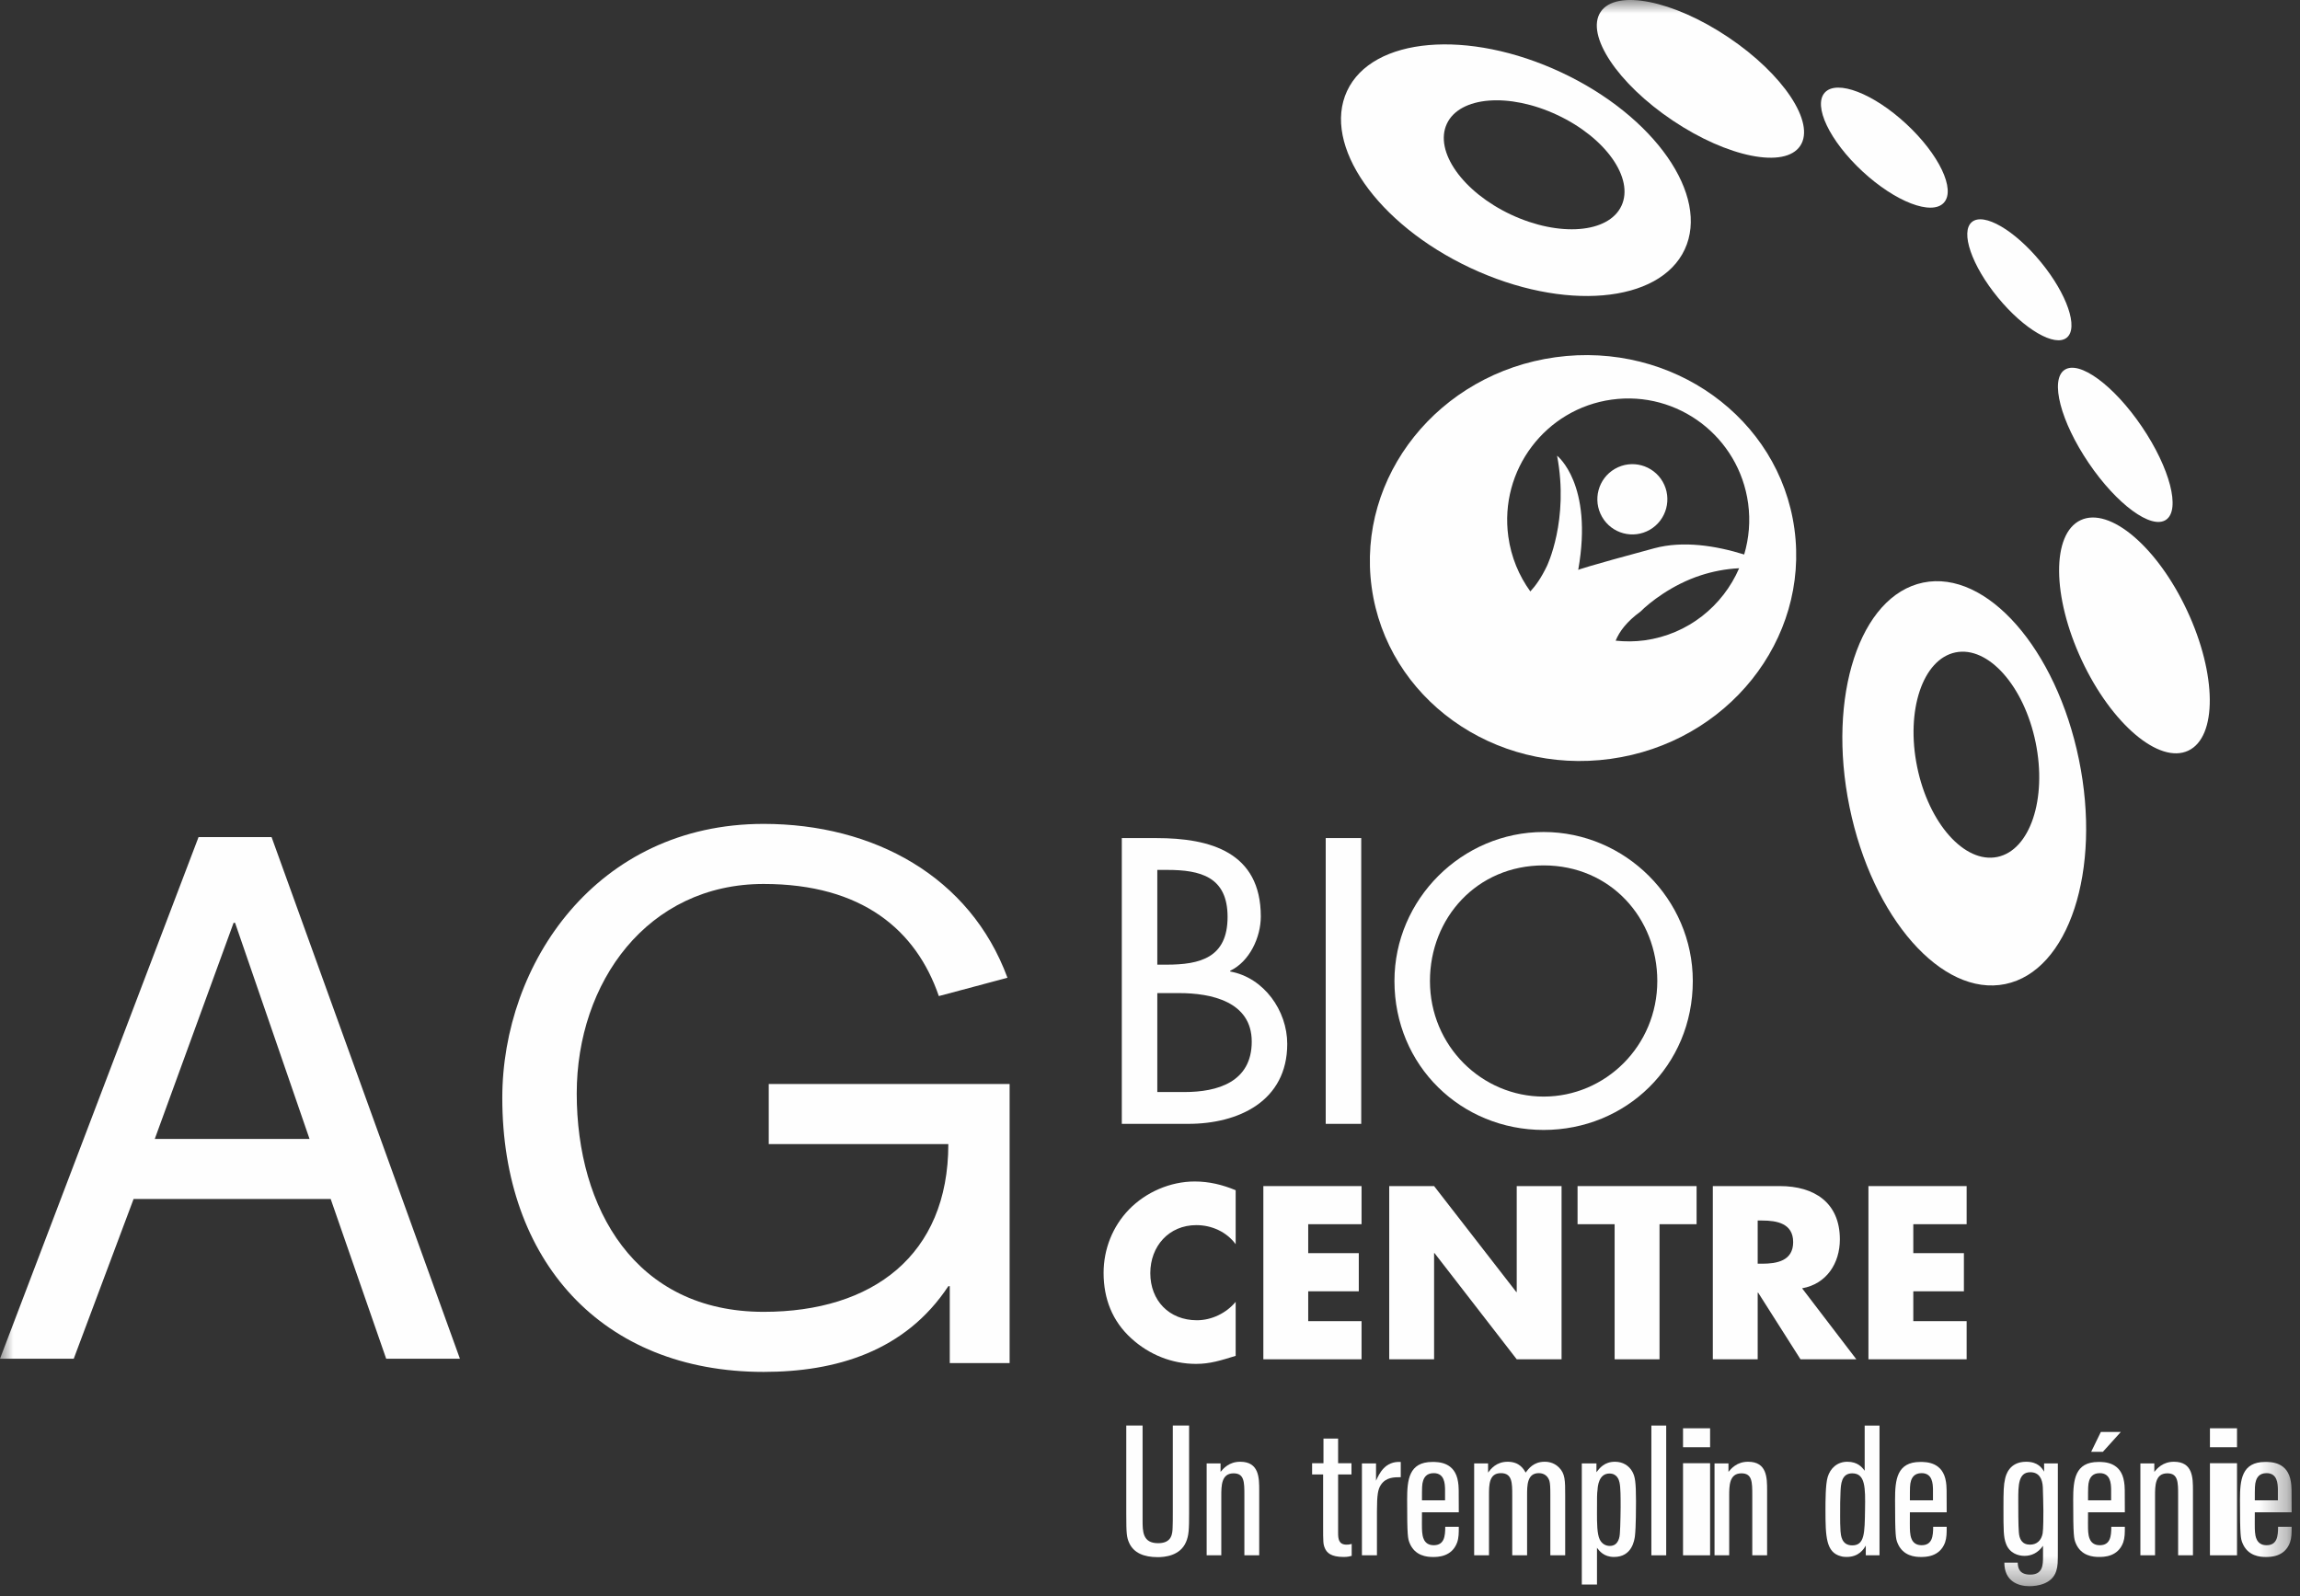
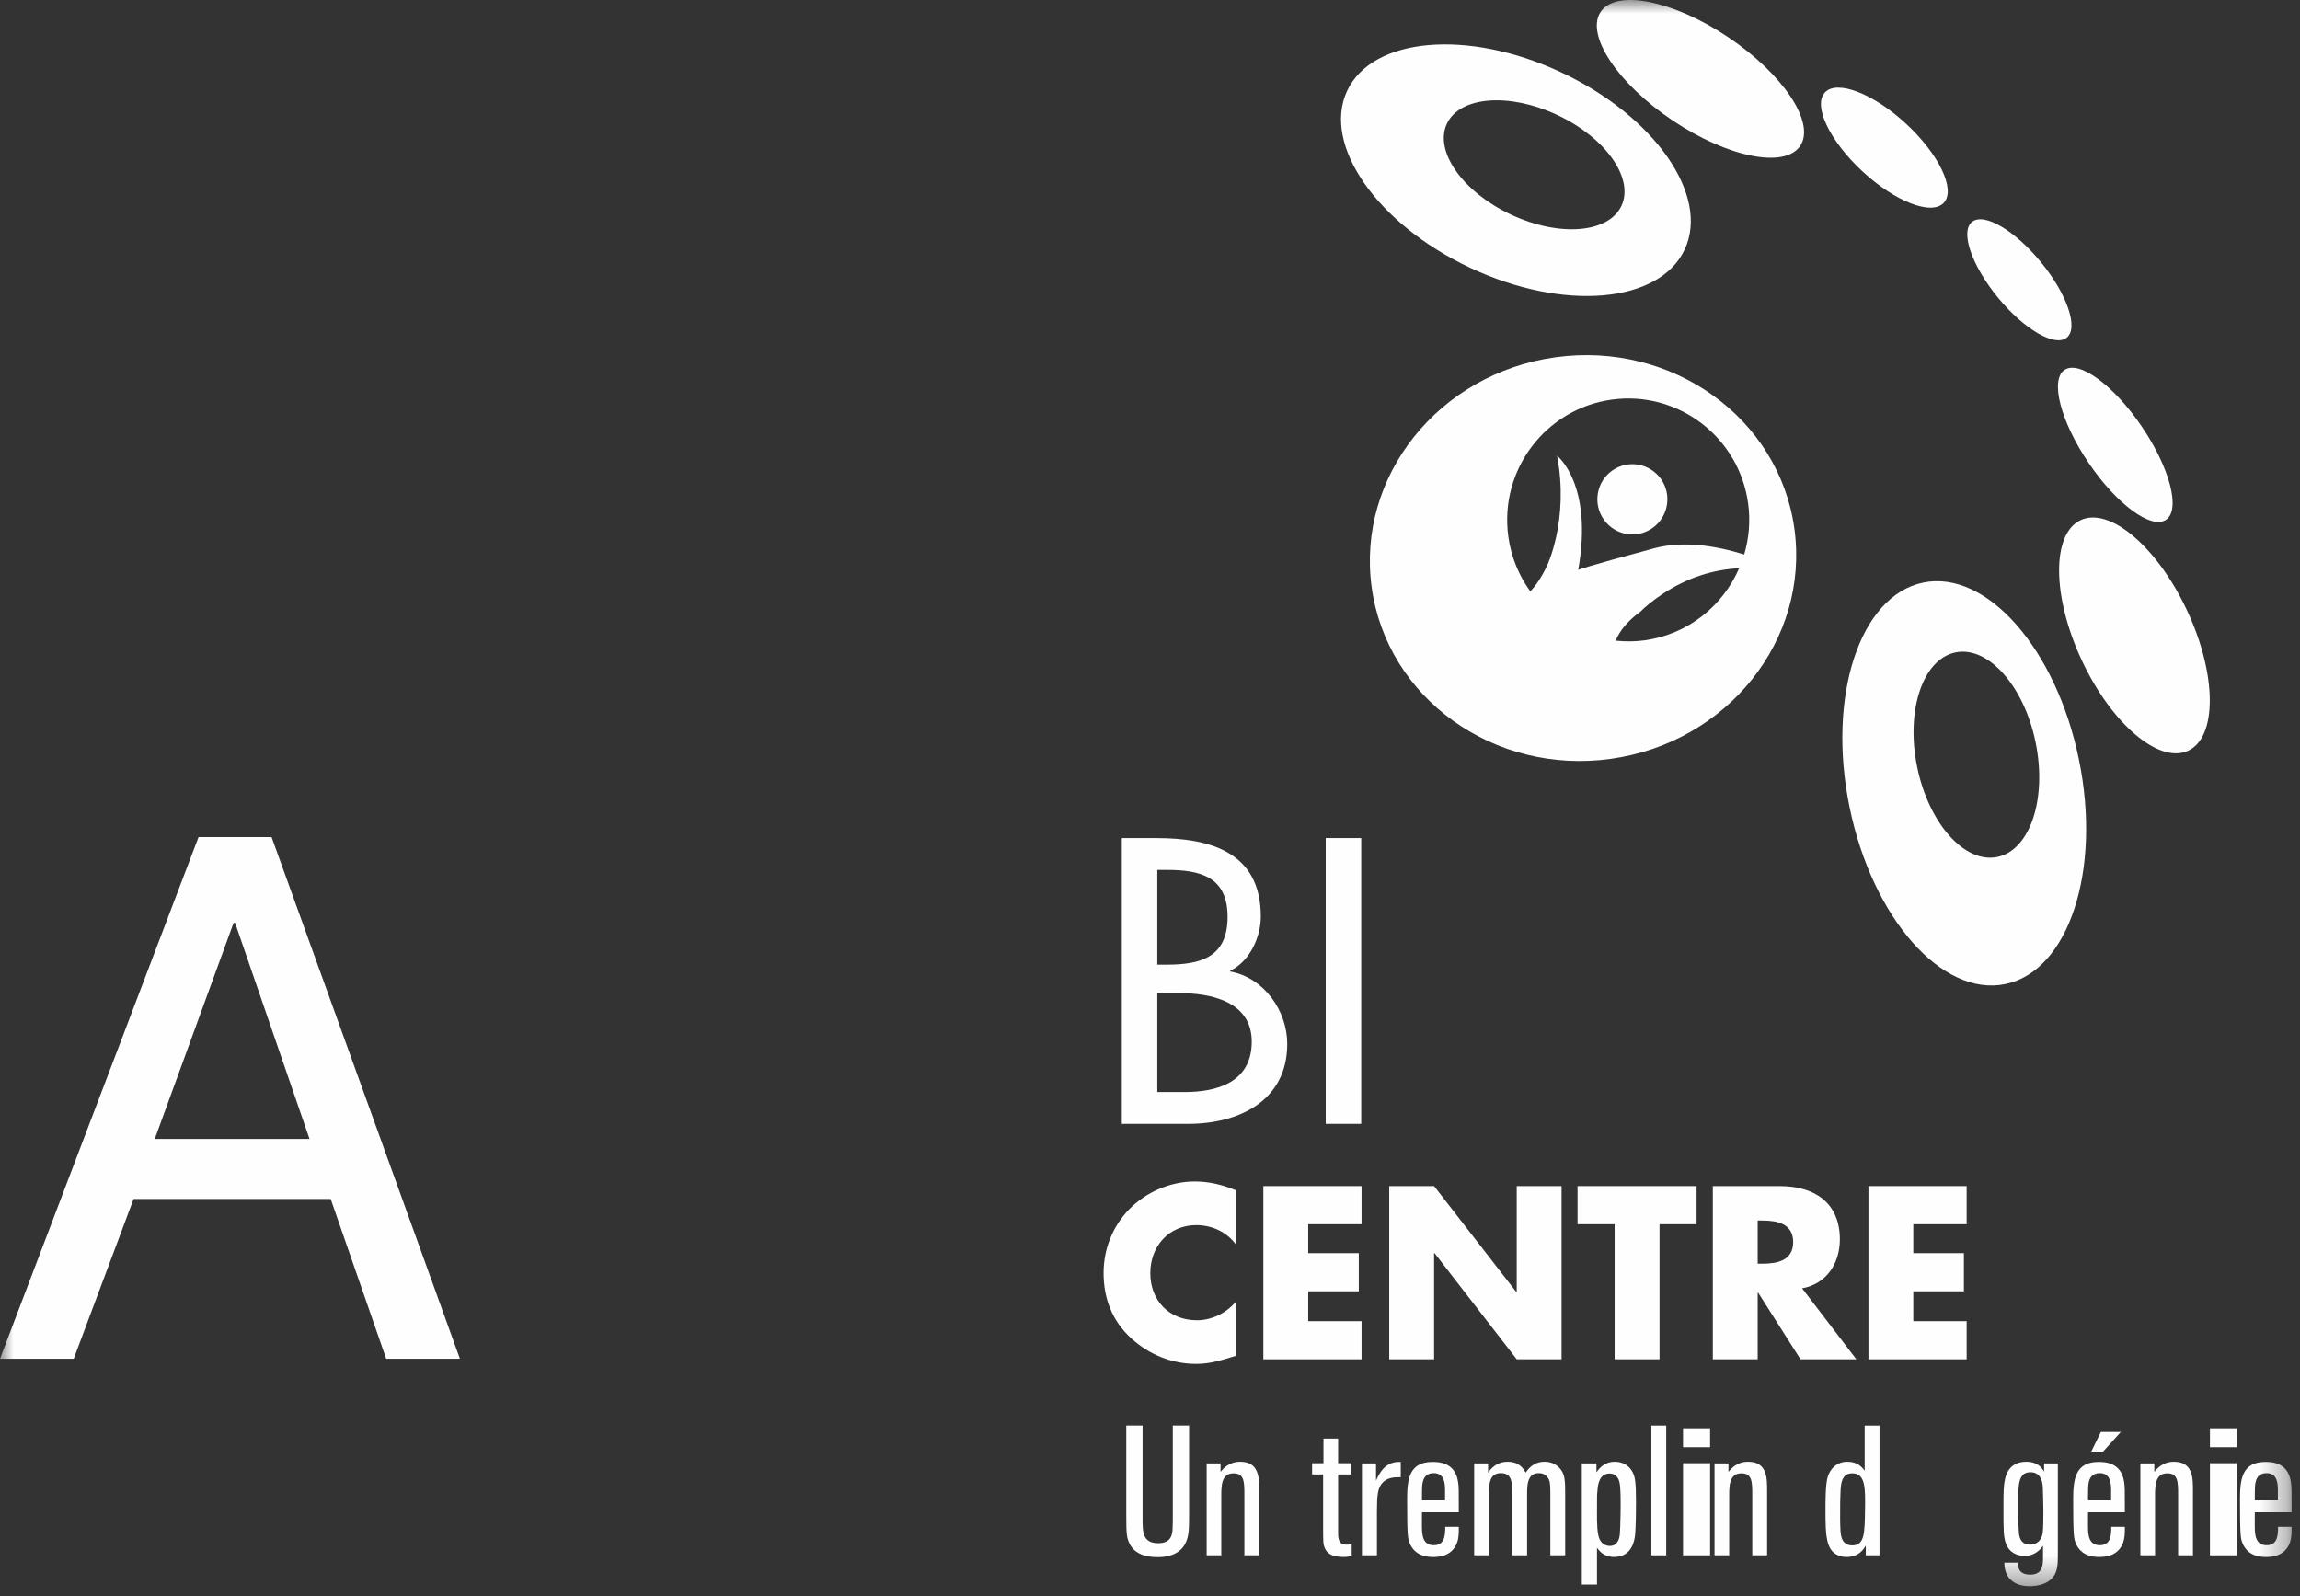
<svg xmlns="http://www.w3.org/2000/svg" xmlns:xlink="http://www.w3.org/1999/xlink" width="85px" height="59px" viewBox="0 0 85 59" version="1.1">
  <rect x="0" y="0" width="85" height="59" fill="#333333" stroke="none" />
  <title>AG-bio-centre</title>
  <defs>
    <polygon id="path-1" points="0 58.628 84.691 58.628 84.691 0 0 0" />
  </defs>
  <g id="Symbols" stroke="none" stroke-width="1" fill="none" fill-rule="evenodd">
    <g id="Footer/Rouge" transform="translate(-876, -620)">
      <g id="Stacked-Group-2" transform="translate(220, 620)">
        <g id="Group-46" transform="translate(656, 0)">
          <path d="M43.945,52.689 L43.945,55.923 C43.945,56.515 43.938,56.752 43.83,56.997 C43.613,57.507 43.038,57.554 42.788,57.554 C42.273,57.554 41.901,57.398 41.732,57.031 C41.637,56.82 41.623,56.684 41.623,55.964 L41.623,52.689 L42.226,52.689 L42.226,56.188 C42.226,56.603 42.226,57.038 42.801,57.038 C43.316,57.038 43.329,56.678 43.336,56.454 C43.343,56.263 43.343,56.222 43.343,55.869 L43.343,52.689 L43.945,52.689 Z" id="Fill-1" fill="#FEFEFE" />
          <path d="M46.536,57.486 L45.988,57.486 L45.988,55.271 C45.988,54.782 45.988,54.456 45.589,54.456 C45.135,54.456 45.135,54.918 45.135,55.292 L45.135,57.486 L44.594,57.486 L44.594,54.089 L45.108,54.089 L45.108,54.402 C45.21,54.279 45.42,54.028 45.833,54.028 C46.536,54.028 46.536,54.626 46.536,55.094 L46.536,57.486 Z" id="Fill-3" fill="#FEFEFE" />
          <path d="M49.946,54.497 L49.452,54.497 L49.452,56.657 C49.452,56.875 49.473,57.092 49.764,57.092 C49.852,57.092 49.899,57.079 49.954,57.065 L49.954,57.507 C49.879,57.527 49.797,57.547 49.656,57.547 C49.181,57.547 49.033,57.384 48.965,57.228 C48.898,57.072 48.898,57.004 48.898,56.379 L48.898,54.497 L48.491,54.497 L48.491,54.082 L48.911,54.082 L48.911,53.172 L49.452,53.172 L49.452,54.082 L49.946,54.082 L49.946,54.497 Z" id="Fill-5" fill="#FEFEFE" />
          <path d="M50.887,57.486 L50.332,57.486 L50.332,54.089 L50.853,54.089 L50.853,54.728 C50.975,54.463 51.184,54.001 51.767,54.035 L51.767,54.599 C51.523,54.599 51.225,54.599 51.036,54.877 C50.928,55.04 50.887,55.231 50.887,55.863 L50.887,57.486 Z" id="Fill-7" fill="#FEFEFE" />
          <path d="M53.404,55.455 L53.404,55.034 C53.397,54.85 53.391,54.449 52.985,54.449 C52.707,54.449 52.626,54.626 52.592,54.735 C52.551,54.863 52.551,54.972 52.551,55.455 L53.404,55.455 Z M53.912,56.433 C53.912,56.664 53.912,56.834 53.851,57.011 C53.655,57.548 53.127,57.548 52.957,57.548 C52.754,57.548 52.287,57.52 52.091,57.024 C52.03,56.861 52.003,56.793 52.003,55.428 C52.003,54.701 52.064,54.035 52.937,54.035 C53.153,54.035 53.776,54.035 53.885,54.775 C53.912,54.945 53.912,55.04 53.912,55.897 L52.551,55.897 C52.551,56.161 52.544,56.508 52.558,56.63 C52.572,56.759 52.599,57.113 52.985,57.113 C53.377,57.113 53.411,56.779 53.411,56.433 L53.912,56.433 Z" id="Fill-9" fill="#FEFEFE" />
          <path d="M57.844,57.486 L57.295,57.486 L57.295,55.265 C57.295,54.966 57.289,54.837 57.261,54.735 C57.214,54.585 57.093,54.449 56.869,54.449 C56.436,54.449 56.436,54.905 56.436,55.258 L56.436,57.486 L55.887,57.486 L55.887,55.265 C55.887,54.809 55.887,54.449 55.468,54.449 C55.028,54.449 55.028,54.877 55.028,55.271 L55.028,57.486 L54.48,57.486 L54.48,54.089 L54.994,54.089 L54.994,54.429 C55.095,54.293 55.298,54.028 55.718,54.028 C56.151,54.028 56.307,54.293 56.382,54.429 C56.49,54.286 56.672,54.028 57.085,54.028 C57.153,54.028 57.404,54.028 57.614,54.239 C57.844,54.47 57.844,54.721 57.844,55.271 L57.844,57.486 Z" id="Fill-11" fill="#FEFEFE" />
          <path d="M59.852,54.796 C59.832,54.701 59.764,54.463 59.48,54.463 C59.087,54.463 59.047,54.931 59.04,55.061 C59.019,55.217 59.019,55.292 59.019,55.944 C59.019,56.27 59.019,56.698 59.121,56.902 C59.202,57.065 59.344,57.139 59.493,57.139 C59.825,57.139 59.859,56.786 59.865,56.671 C59.886,56.413 59.893,55.72 59.893,55.713 C59.893,55.36 59.893,54.972 59.852,54.796 L59.852,54.796 Z M59.019,58.566 L58.458,58.566 L58.458,54.089 L58.999,54.089 L58.999,54.415 C59.114,54.266 59.29,54.028 59.683,54.028 C59.967,54.028 60.204,54.164 60.333,54.408 C60.421,54.578 60.461,54.755 60.461,55.482 C60.461,55.672 60.461,56.447 60.421,56.78 C60.4,56.923 60.319,57.547 59.649,57.547 C59.27,57.547 59.107,57.323 59.019,57.208 L59.019,58.566 Z" id="Fill-13" fill="#FEFEFE" />
          <mask id="mask-2" fill="white">
            <use xlink:href="#path-1" />
          </mask>
          <g id="Clip-16" />
          <polygon id="Fill-15" fill="#FEFEFE" mask="url(#mask-2)" points="61.029 57.486 61.577 57.486 61.577 52.69 61.029 52.69" />
          <path d="M62.199,57.486 L63.199,57.486 L63.199,54.082 L62.199,54.082 L62.199,57.486 Z M62.199,53.491 L63.199,53.491 L63.199,52.791 L62.199,52.791 L62.199,53.491 Z" id="Fill-17" fill="#FEFEFE" mask="url(#mask-2)" />
          <path d="M65.306,57.486 L64.758,57.486 L64.758,55.271 C64.758,54.782 64.758,54.456 64.358,54.456 C63.905,54.456 63.905,54.918 63.905,55.292 L63.905,57.486 L63.363,57.486 L63.363,54.089 L63.878,54.089 L63.878,54.402 C63.979,54.279 64.189,54.028 64.602,54.028 C65.306,54.028 65.306,54.626 65.306,55.094 L65.306,57.486 Z" id="Fill-18" fill="#FEFEFE" mask="url(#mask-2)" />
          <path d="M68.452,54.456 C68.046,54.456 68.032,54.871 68.019,55.142 C68.005,55.509 68.005,55.509 68.005,56.059 C68.005,56.209 68.005,56.386 68.019,56.596 C68.032,56.739 68.053,57.119 68.452,57.119 C68.912,57.119 68.912,56.664 68.925,55.801 C68.939,54.986 68.939,54.456 68.452,54.456 L68.452,54.456 Z M69.46,57.486 L68.953,57.486 L68.953,57.126 C68.878,57.255 68.702,57.547 68.242,57.547 C68.174,57.547 68.1,57.541 68.032,57.52 C67.484,57.378 67.463,56.8 67.463,55.808 C67.463,55.489 67.463,54.857 67.545,54.592 C67.639,54.272 67.897,54.028 68.269,54.028 C68.655,54.028 68.817,54.232 68.912,54.361 L68.912,52.69 L69.46,52.69 L69.46,57.486 Z" id="Fill-19" fill="#FEFEFE" mask="url(#mask-2)" />
-           <path d="M71.436,55.455 L71.436,55.034 C71.429,54.85 71.422,54.449 71.016,54.449 C70.739,54.449 70.657,54.626 70.623,54.735 C70.583,54.863 70.583,54.972 70.583,55.455 L71.436,55.455 Z M71.943,56.433 C71.943,56.664 71.943,56.834 71.883,57.011 C71.686,57.548 71.158,57.548 70.989,57.548 C70.786,57.548 70.319,57.52 70.123,57.024 C70.062,56.861 70.035,56.793 70.035,55.428 C70.035,54.701 70.096,54.035 70.969,54.035 C71.185,54.035 71.808,54.035 71.917,54.775 C71.943,54.945 71.943,55.04 71.943,55.897 L70.583,55.897 C70.583,56.161 70.576,56.508 70.59,56.63 C70.603,56.759 70.63,57.113 71.016,57.113 C71.409,57.113 71.443,56.779 71.443,56.433 L71.943,56.433 Z" id="Fill-20" fill="#FEFEFE" mask="url(#mask-2)" />
          <path d="M75.496,54.972 C75.482,54.646 75.347,54.415 75.035,54.415 C74.588,54.415 74.588,54.905 74.588,55.441 C74.588,55.774 74.588,56.386 74.609,56.623 C74.623,56.889 74.731,57.092 75.022,57.092 C75.279,57.092 75.442,56.929 75.489,56.678 C75.516,56.521 75.516,56.025 75.516,55.835 C75.516,55.822 75.503,55.068 75.496,54.972 L75.496,54.972 Z M76.051,54.089 L76.051,57.31 C76.051,57.744 76.051,57.881 75.99,58.071 C75.834,58.553 75.286,58.628 74.995,58.628 C74.595,58.628 74.074,58.451 74.074,57.758 L74.568,57.758 C74.575,57.901 74.588,58.2 75.029,58.2 C75.503,58.2 75.503,57.833 75.503,57.527 L75.503,57.133 C75.319,57.398 75.076,57.507 74.819,57.507 C74.575,57.507 74.264,57.404 74.135,57.058 C74.041,56.807 74.041,56.562 74.041,55.72 C74.041,55.122 74.047,54.884 74.101,54.66 C74.129,54.531 74.25,54.028 74.88,54.028 C75.319,54.028 75.469,54.266 75.543,54.395 L75.543,54.089 L76.051,54.089 Z" id="Fill-21" fill="#FEFEFE" mask="url(#mask-2)" />
          <path d="M77.715,53.661 L77.282,53.661 L77.64,52.927 L78.378,52.927 L77.715,53.661 Z M78.02,55.455 L78.02,55.033 C78.013,54.85 78.006,54.449 77.6,54.449 C77.322,54.449 77.241,54.626 77.207,54.735 C77.167,54.864 77.167,54.972 77.167,55.455 L78.02,55.455 Z M78.527,56.433 C78.527,56.664 78.527,56.834 78.466,57.011 C78.27,57.547 77.742,57.547 77.573,57.547 C77.37,57.547 76.902,57.52 76.706,57.024 C76.646,56.861 76.618,56.793 76.618,55.428 C76.618,54.701 76.68,54.035 77.552,54.035 C77.769,54.035 78.392,54.035 78.5,54.775 C78.527,54.945 78.527,55.04 78.527,55.897 L77.167,55.897 C77.167,56.162 77.16,56.508 77.173,56.63 C77.187,56.759 77.214,57.113 77.6,57.113 C77.992,57.113 78.026,56.78 78.026,56.433 L78.527,56.433 Z" id="Fill-22" fill="#FEFEFE" mask="url(#mask-2)" />
          <path d="M81.044,57.486 L80.496,57.486 L80.496,55.271 C80.496,54.782 80.496,54.456 80.097,54.456 C79.643,54.456 79.643,54.918 79.643,55.292 L79.643,57.486 L79.101,57.486 L79.101,54.089 L79.616,54.089 L79.616,54.402 C79.718,54.279 79.927,54.028 80.34,54.028 C81.044,54.028 81.044,54.626 81.044,55.094 L81.044,57.486 Z" id="Fill-23" fill="#FEFEFE" mask="url(#mask-2)" />
          <path d="M81.672,57.486 L82.672,57.486 L82.672,54.082 L81.672,54.082 L81.672,57.486 Z M81.672,53.491 L82.672,53.491 L82.672,52.791 L81.672,52.791 L81.672,53.491 Z" id="Fill-24" fill="#FEFEFE" mask="url(#mask-2)" />
          <path d="M84.183,55.455 L84.183,55.034 C84.176,54.85 84.17,54.449 83.764,54.449 C83.486,54.449 83.405,54.626 83.371,54.735 C83.33,54.863 83.33,54.972 83.33,55.455 L84.183,55.455 Z M84.691,56.433 C84.691,56.664 84.691,56.834 84.63,57.011 C84.434,57.548 83.906,57.548 83.736,57.548 C83.533,57.548 83.066,57.52 82.87,57.024 C82.809,56.861 82.782,56.793 82.782,55.428 C82.782,54.701 82.843,54.035 83.716,54.035 C83.932,54.035 84.555,54.035 84.664,54.775 C84.691,54.945 84.691,55.04 84.691,55.897 L83.33,55.897 C83.33,56.161 83.323,56.508 83.337,56.63 C83.35,56.759 83.378,57.113 83.764,57.113 C84.156,57.113 84.19,56.779 84.19,56.433 L84.691,56.433 Z" id="Fill-25" fill="#FEFEFE" mask="url(#mask-2)" />
          <path d="M60.973,19.58 C60.354,19.938 59.562,19.725 59.206,19.103 C58.849,18.482 59.061,17.688 59.68,17.33 C60.299,16.971 61.09,17.184 61.448,17.805 C61.804,18.426 61.592,19.221 60.973,19.58" id="Fill-26" fill="#FEFEFE" mask="url(#mask-2)" />
          <path d="M8.687,34.108 L8.633,34.108 L5.72,42.096 L11.439,42.096 L8.687,34.108 Z M7.338,30.939 L10.036,30.939 L16.997,50.22 L14.272,50.22 L12.221,44.316 L4.937,44.316 L2.725,50.22 L0,50.22 L7.338,30.939 Z" id="Fill-27" fill="#FEFEFE" mask="url(#mask-2)" />
-           <path d="M35.1,47.539 L35.047,47.539 C33.454,49.949 30.892,50.707 28.221,50.707 C22.232,50.707 18.563,46.591 18.563,40.58 C18.563,35.624 22.042,30.452 28.221,30.452 C32.295,30.452 35.856,32.402 37.232,36.139 L34.696,36.816 C33.859,34.378 31.863,32.672 28.221,32.672 C23.931,32.672 21.314,36.301 21.314,40.417 C21.314,44.669 23.473,48.487 28.221,48.487 C32.24,48.487 35.047,46.402 35.047,42.286 L28.41,42.286 L28.41,40.065 L37.312,40.065 L37.312,50.382 L35.1,50.382 L35.1,47.539 Z" id="Fill-28" fill="#FEFEFE" mask="url(#mask-2)" />
          <path d="M42.77,40.363 L43.775,40.363 C44.99,40.363 46.26,39.998 46.26,38.499 C46.26,37.015 44.753,36.706 43.58,36.706 L42.77,36.706 L42.77,40.363 Z M42.77,35.655 L43.105,35.655 C44.347,35.655 45.367,35.403 45.367,33.89 C45.367,32.405 44.362,32.153 43.133,32.153 L42.77,32.153 L42.77,35.655 Z M41.458,30.977 L42.743,30.977 C44.724,30.977 46.595,31.495 46.595,33.876 C46.595,34.647 46.176,35.543 45.464,35.88 L45.464,35.908 C46.707,36.132 47.572,37.351 47.572,38.584 C47.572,40.699 45.771,41.539 43.915,41.539 L41.458,41.539 L41.458,30.977 Z" id="Fill-29" fill="#FEFEFE" mask="url(#mask-2)" />
          <polygon id="Fill-30" fill="#FEFEFE" mask="url(#mask-2)" points="48.994 41.539 50.306 41.539 50.306 30.976 48.994 30.976" />
-           <path d="M61.248,36.258 C61.248,33.933 59.517,31.986 57.047,31.986 C54.577,31.986 52.846,33.933 52.846,36.258 C52.846,38.668 54.772,40.531 57.047,40.531 C59.322,40.531 61.248,38.668 61.248,36.258 M62.56,36.258 C62.56,39.396 60.09,41.764 57.047,41.764 C54.004,41.764 51.534,39.396 51.534,36.258 C51.534,33.232 54.033,30.752 57.047,30.752 C60.062,30.752 62.56,33.232 62.56,36.258" id="Fill-31" fill="#FEFEFE" mask="url(#mask-2)" />
          <path d="M45.666,45.987 C45.328,45.528 44.778,45.282 44.212,45.282 C43.196,45.282 42.511,46.064 42.511,47.057 C42.511,48.067 43.205,48.798 44.236,48.798 C44.778,48.798 45.32,48.534 45.666,48.118 L45.666,50.114 C45.117,50.283 44.719,50.411 44.203,50.411 C43.314,50.411 42.468,50.071 41.809,49.468 C41.107,48.831 40.785,47.999 40.785,47.048 C40.785,46.174 41.115,45.333 41.724,44.704 C42.35,44.059 43.255,43.669 44.152,43.669 C44.685,43.669 45.176,43.788 45.666,43.992 L45.666,45.987 Z" id="Fill-32" fill="#FEFEFE" mask="url(#mask-2)" />
          <polygon id="Fill-33" fill="#FEFEFE" mask="url(#mask-2)" points="48.347 45.248 48.347 46.318 50.216 46.318 50.216 47.728 48.347 47.728 48.347 48.831 50.318 48.831 50.318 50.241 46.689 50.241 46.689 43.839 50.318 43.839 50.318 45.248" />
          <polygon id="Fill-34" fill="#FEFEFE" mask="url(#mask-2)" points="51.341 43.839 52.999 43.839 56.036 47.753 56.053 47.753 56.053 43.839 57.71 43.839 57.71 50.241 56.053 50.241 53.016 46.318 52.999 46.318 52.999 50.241 51.341 50.241" />
          <polygon id="Fill-35" fill="#FEFEFE" mask="url(#mask-2)" points="61.33 50.241 59.671 50.241 59.671 45.248 58.301 45.248 58.301 43.839 62.7 43.839 62.7 45.248 61.33 45.248" />
          <path d="M64.958,46.708 L65.119,46.708 C65.66,46.708 66.269,46.607 66.269,45.91 C66.269,45.214 65.66,45.112 65.119,45.112 L64.958,45.112 L64.958,46.708 Z M68.604,50.241 L66.54,50.241 L64.975,47.778 L64.958,47.778 L64.958,50.241 L63.3,50.241 L63.3,43.839 L65.778,43.839 C67.039,43.839 67.995,44.441 67.995,45.809 C67.995,46.692 67.504,47.456 66.599,47.617 L68.604,50.241 Z" id="Fill-36" fill="#FEFEFE" mask="url(#mask-2)" />
          <polygon id="Fill-37" fill="#FEFEFE" mask="url(#mask-2)" points="70.709 45.248 70.709 46.318 72.579 46.318 72.579 47.728 70.709 47.728 70.709 48.831 72.68 48.831 72.68 50.241 69.051 50.241 69.051 43.839 72.68 43.839 72.68 45.248" />
          <path d="M66.531,5.389 C65.966,6.24 63.855,5.821 61.818,4.455 C59.78,3.088 58.587,1.291 59.153,0.441 C59.719,-0.41 61.83,0.008 63.867,1.374 C65.905,2.741 67.098,4.538 66.531,5.389" id="Fill-38" fill="#FEFEFE" mask="url(#mask-2)" />
          <path d="M71.838,7.493 C71.392,7.979 70.046,7.46 68.831,6.335 C67.617,5.21 66.994,3.905 67.44,3.42 C67.886,2.935 69.232,3.453 70.446,4.578 C71.66,5.703 72.283,7.008 71.838,7.493" id="Fill-39" fill="#FEFEFE" mask="url(#mask-2)" />
          <path d="M76.383,12.478 C75.946,12.841 74.805,12.177 73.836,10.998 C72.867,9.817 72.437,8.567 72.875,8.205 C73.313,7.842 74.454,8.506 75.422,9.686 C76.391,10.866 76.821,12.116 76.383,12.478" id="Fill-40" fill="#FEFEFE" mask="url(#mask-2)" />
          <path d="M80.05,19.211 C79.508,19.582 78.227,18.642 77.191,17.113 C76.154,15.584 75.753,14.043 76.296,13.673 C76.839,13.302 78.12,14.241 79.156,15.77 C80.193,17.3 80.593,18.84 80.05,19.211" id="Fill-41" fill="#FEFEFE" mask="url(#mask-2)" />
          <path d="M80.871,27.745 C79.795,28.252 78.033,26.755 76.934,24.403 C75.835,22.051 75.816,19.733 76.892,19.226 C77.968,18.72 79.73,20.217 80.828,22.569 C81.929,24.922 81.947,27.239 80.871,27.745" id="Fill-42" fill="#FEFEFE" mask="url(#mask-2)" />
          <path d="M59.924,7.606 C59.451,8.622 57.623,8.768 55.84,7.932 C54.058,7.095 52.997,5.593 53.47,4.576 C53.943,3.56 55.772,3.414 57.554,4.251 C59.337,5.087 60.398,6.589 59.924,7.606 M57.705,2.678 C54.259,1.062 50.712,1.368 49.783,3.362 C48.853,5.357 50.894,8.286 54.34,9.902 C57.787,11.52 61.334,11.214 62.262,9.218 C63.192,7.224 61.151,4.295 57.705,2.678" id="Fill-43" fill="#FEFEFE" mask="url(#mask-2)" />
          <path d="M73.815,31.674 C72.605,31.924 71.278,30.433 70.851,28.345 C70.424,26.257 71.059,24.364 72.267,24.114 C73.475,23.865 74.802,25.354 75.23,27.443 C75.657,29.53 75.023,31.425 73.815,31.674 M76.831,28.078 C75.993,23.981 73.416,21.051 71.074,21.533 C68.732,22.016 67.512,25.73 68.352,29.827 C69.191,33.925 71.767,36.855 74.109,36.372 C76.452,35.889 77.672,32.177 76.831,28.078" id="Fill-44" fill="#FEFEFE" mask="url(#mask-2)" />
          <path d="M60.783,23.667 C60.419,23.717 60.06,23.717 59.709,23.68 C59.847,23.342 60.114,22.977 60.629,22.603 C60.95,22.28 61.79,21.607 62.863,21.262 C63.288,21.125 63.761,21.027 64.273,21.003 C63.671,22.393 62.388,23.445 60.783,23.667 M59.564,14.77 C62.011,14.432 64.268,16.15 64.605,18.606 C64.694,19.261 64.635,19.9 64.459,20.495 C63.411,20.17 62.206,19.976 61.134,20.265 C58.538,20.964 58.326,21.062 58.326,21.062 C58.89,17.884 57.544,16.843 57.544,16.843 C57.997,19.225 57.166,20.927 57.166,20.927 C56.951,21.372 56.751,21.65 56.556,21.86 C56.135,21.28 55.846,20.591 55.742,19.831 C55.405,17.374 57.116,15.109 59.564,14.77 M66.315,19.547 C65.753,15.449 61.8,12.608 57.486,13.204 C53.172,13.8 50.13,17.606 50.692,21.705 C51.254,25.805 55.207,28.645 59.521,28.049 C63.835,27.453 66.877,23.647 66.315,19.547" id="Fill-45" fill="#FEFEFE" mask="url(#mask-2)" />
        </g>
      </g>
    </g>
  </g>
</svg>